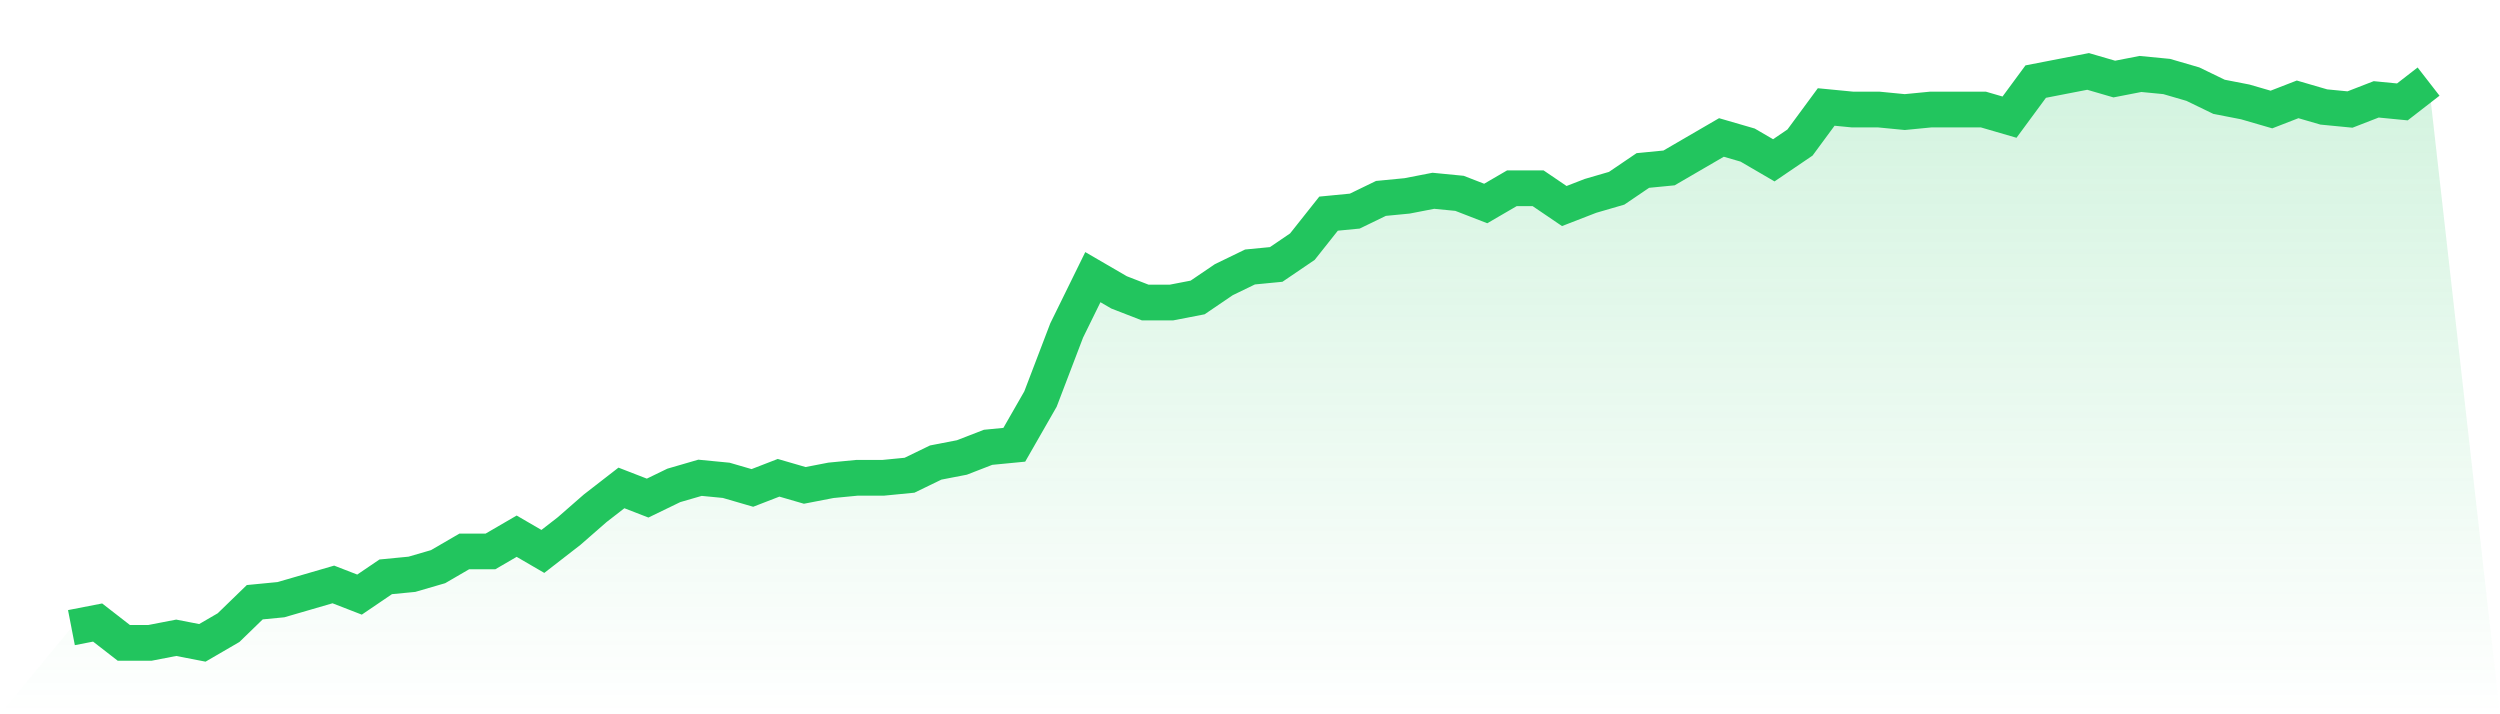
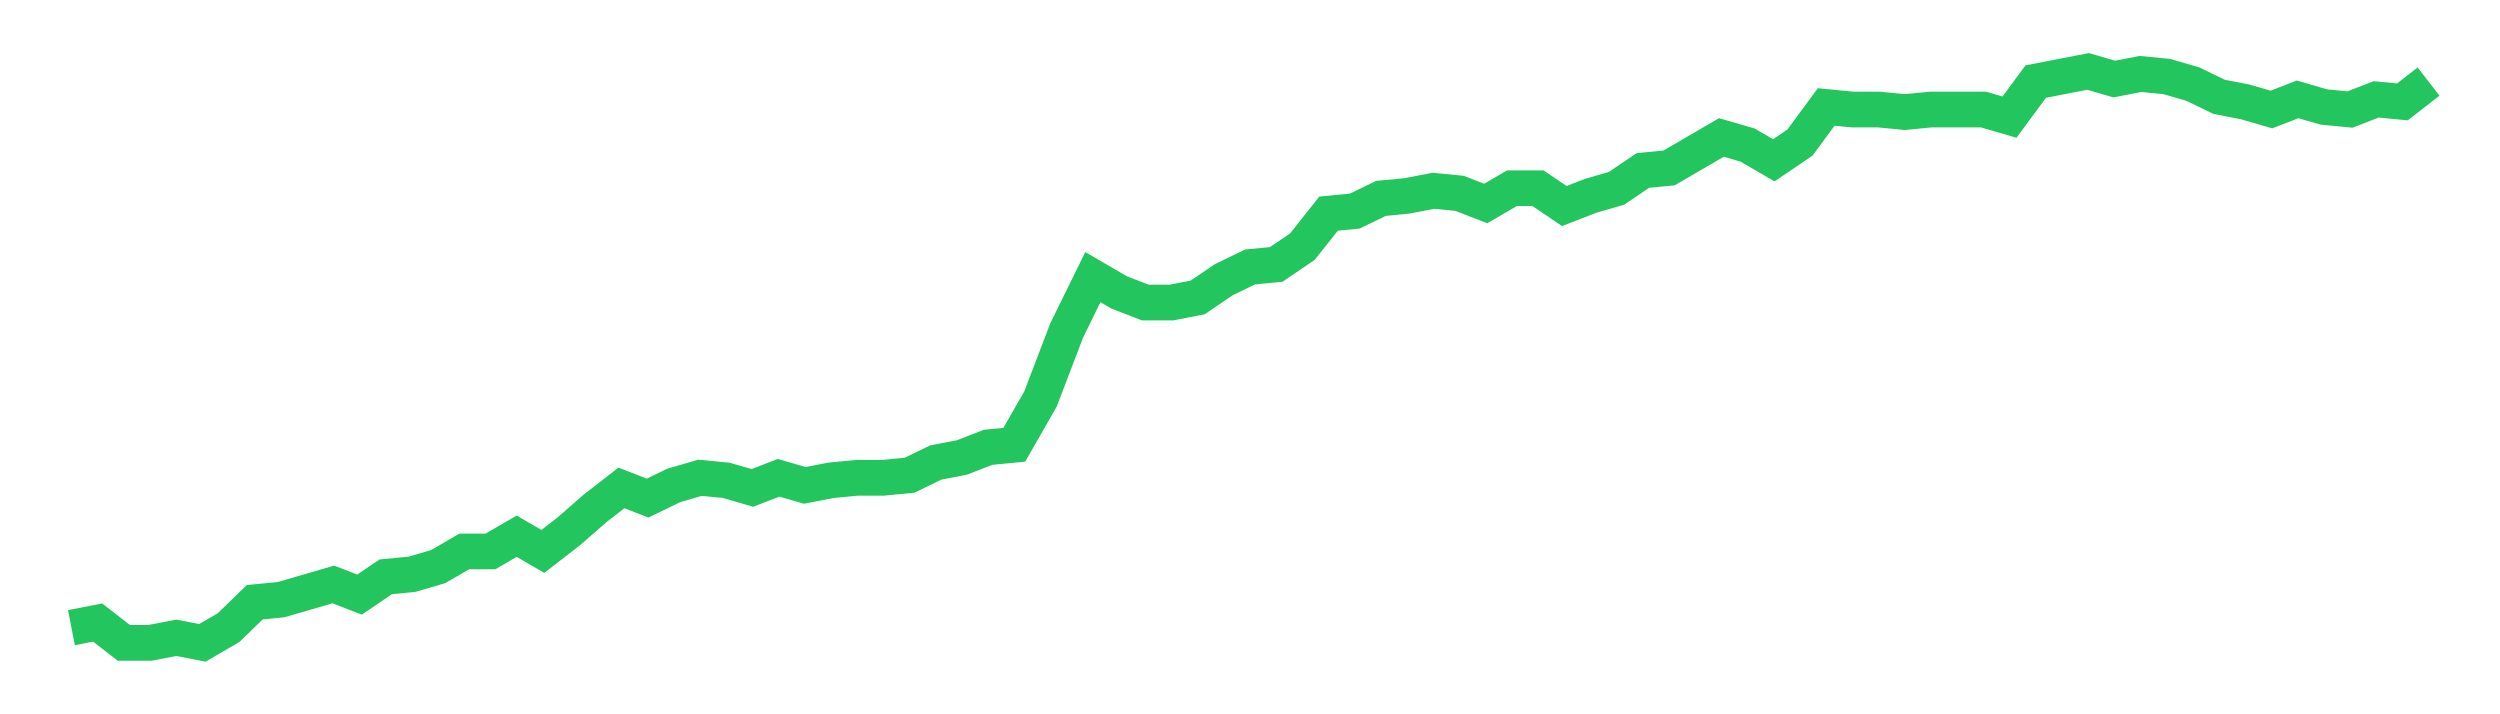
<svg xmlns="http://www.w3.org/2000/svg" viewBox="0 0 140 40">
  <defs>
    <linearGradient id="gradient" x1="0" x2="0" y1="0" y2="1">
      <stop offset="0%" stop-color="#22c55e" stop-opacity="0.2" />
      <stop offset="100%" stop-color="#22c55e" stop-opacity="0" />
    </linearGradient>
  </defs>
-   <path d="M4,35.147 L4,35.147 L5.467,34.862 L6.933,36 L8.4,36 L9.867,35.716 L11.333,36 L12.8,35.147 L14.267,33.724 L15.733,33.582 L17.2,33.156 L18.667,32.729 L20.133,33.298 L21.6,32.302 L23.067,32.16 L24.533,31.733 L26,30.88 L27.467,30.88 L28.933,30.027 L30.4,30.88 L31.867,29.742 L33.333,28.462 L34.8,27.324 L36.267,27.893 L37.733,27.182 L39.2,26.756 L40.667,26.898 L42.133,27.324 L43.6,26.756 L45.067,27.182 L46.533,26.898 L48,26.756 L49.467,26.756 L50.933,26.613 L52.4,25.902 L53.867,25.618 L55.333,25.049 L56.8,24.907 L58.267,22.347 L59.733,18.507 L61.2,15.52 L62.667,16.373 L64.133,16.942 L65.6,16.942 L67.067,16.658 L68.533,15.662 L70,14.951 L71.467,14.809 L72.933,13.813 L74.4,11.964 L75.867,11.822 L77.333,11.111 L78.8,10.969 L80.267,10.684 L81.733,10.827 L83.2,11.396 L84.667,10.542 L86.133,10.542 L87.6,11.538 L89.067,10.969 L90.533,10.542 L92,9.547 L93.467,9.404 L94.933,8.551 L96.4,7.698 L97.867,8.124 L99.333,8.978 L100.8,7.982 L102.267,5.991 L103.733,6.133 L105.2,6.133 L106.667,6.276 L108.133,6.133 L109.6,6.133 L111.067,6.133 L112.533,6.56 L114,4.569 L115.467,4.284 L116.933,4 L118.4,4.427 L119.867,4.142 L121.333,4.284 L122.8,4.711 L124.267,5.422 L125.733,5.707 L127.2,6.133 L128.667,5.564 L130.133,5.991 L131.6,6.133 L133.067,5.564 L134.533,5.707 L136,4.569 L140,40 L0,40 z" fill="url(#gradient)" />
  <path d="M4,35.147 L4,35.147 L5.467,34.862 L6.933,36 L8.4,36 L9.867,35.716 L11.333,36 L12.8,35.147 L14.267,33.724 L15.733,33.582 L17.2,33.156 L18.667,32.729 L20.133,33.298 L21.6,32.302 L23.067,32.16 L24.533,31.733 L26,30.88 L27.467,30.88 L28.933,30.027 L30.4,30.88 L31.867,29.742 L33.333,28.462 L34.8,27.324 L36.267,27.893 L37.733,27.182 L39.2,26.756 L40.667,26.898 L42.133,27.324 L43.6,26.756 L45.067,27.182 L46.533,26.898 L48,26.756 L49.467,26.756 L50.933,26.613 L52.4,25.902 L53.867,25.618 L55.333,25.049 L56.8,24.907 L58.267,22.347 L59.733,18.507 L61.2,15.52 L62.667,16.373 L64.133,16.942 L65.6,16.942 L67.067,16.658 L68.533,15.662 L70,14.951 L71.467,14.809 L72.933,13.813 L74.4,11.964 L75.867,11.822 L77.333,11.111 L78.8,10.969 L80.267,10.684 L81.733,10.827 L83.2,11.396 L84.667,10.542 L86.133,10.542 L87.6,11.538 L89.067,10.969 L90.533,10.542 L92,9.547 L93.467,9.404 L94.933,8.551 L96.4,7.698 L97.867,8.124 L99.333,8.978 L100.8,7.982 L102.267,5.991 L103.733,6.133 L105.2,6.133 L106.667,6.276 L108.133,6.133 L109.6,6.133 L111.067,6.133 L112.533,6.56 L114,4.569 L115.467,4.284 L116.933,4 L118.4,4.427 L119.867,4.142 L121.333,4.284 L122.8,4.711 L124.267,5.422 L125.733,5.707 L127.2,6.133 L128.667,5.564 L130.133,5.991 L131.6,6.133 L133.067,5.564 L134.533,5.707 L136,4.569" fill="none" stroke="#22c55e" stroke-width="2" />
</svg>